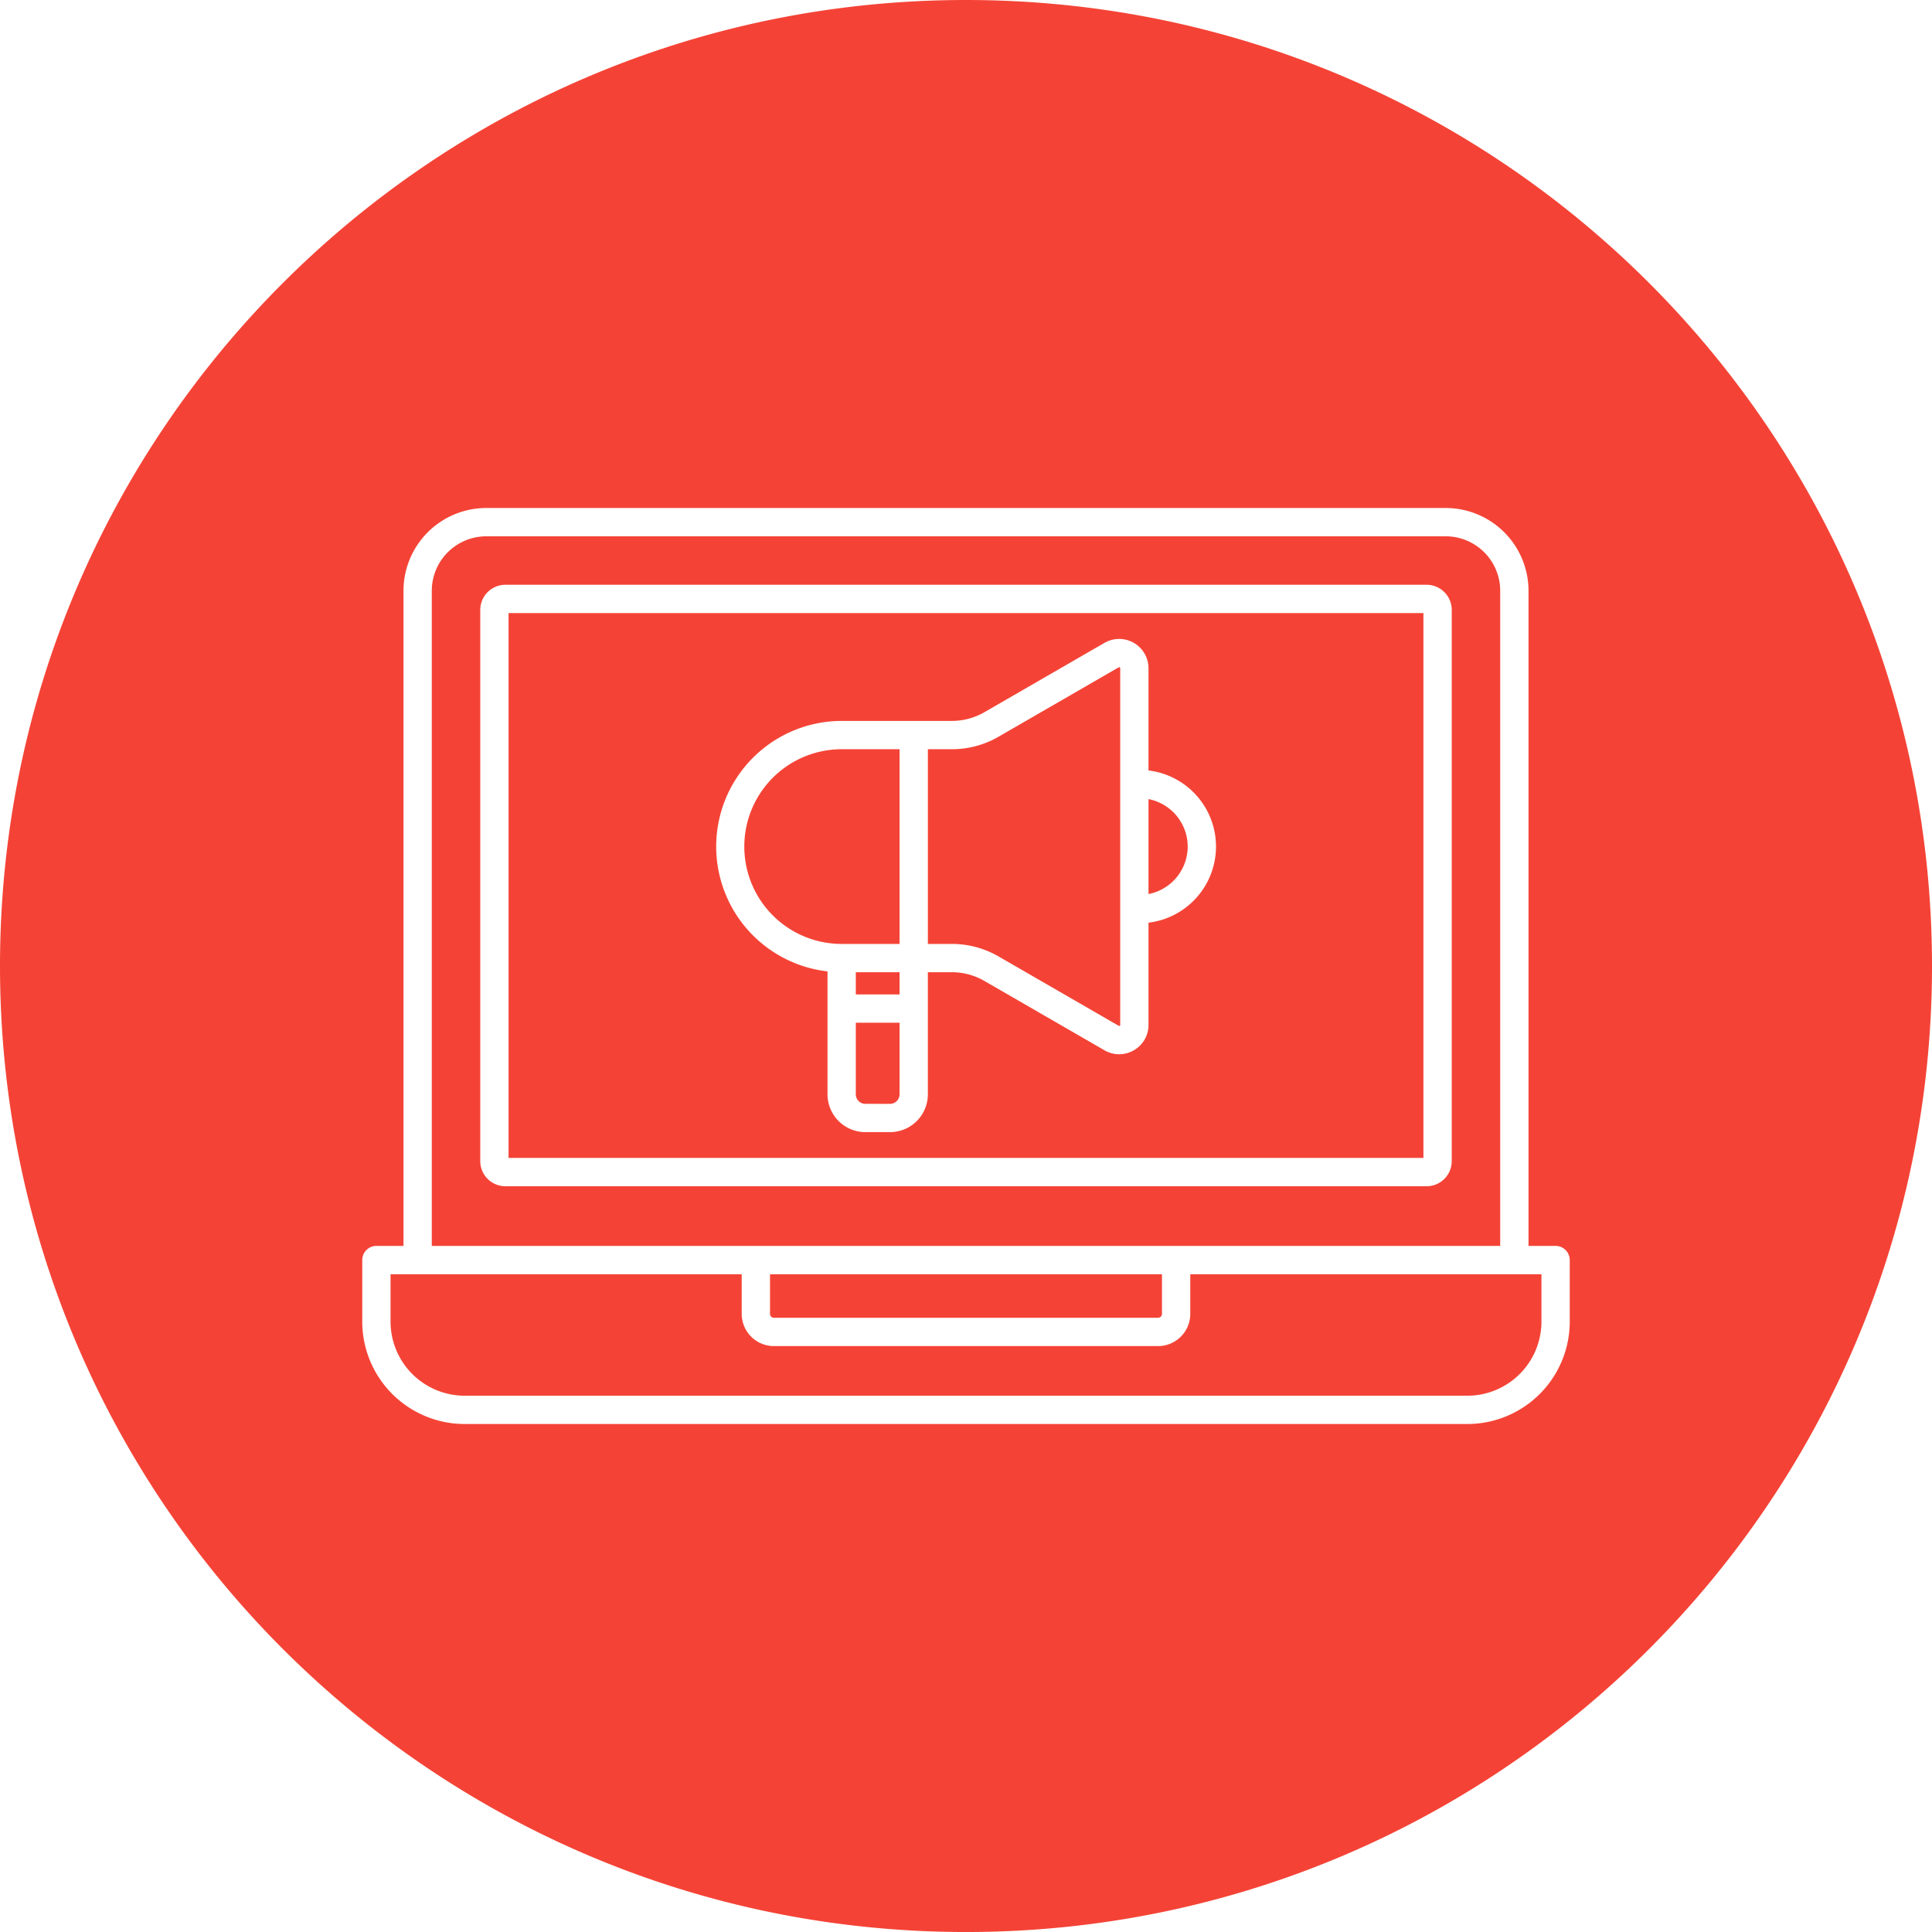
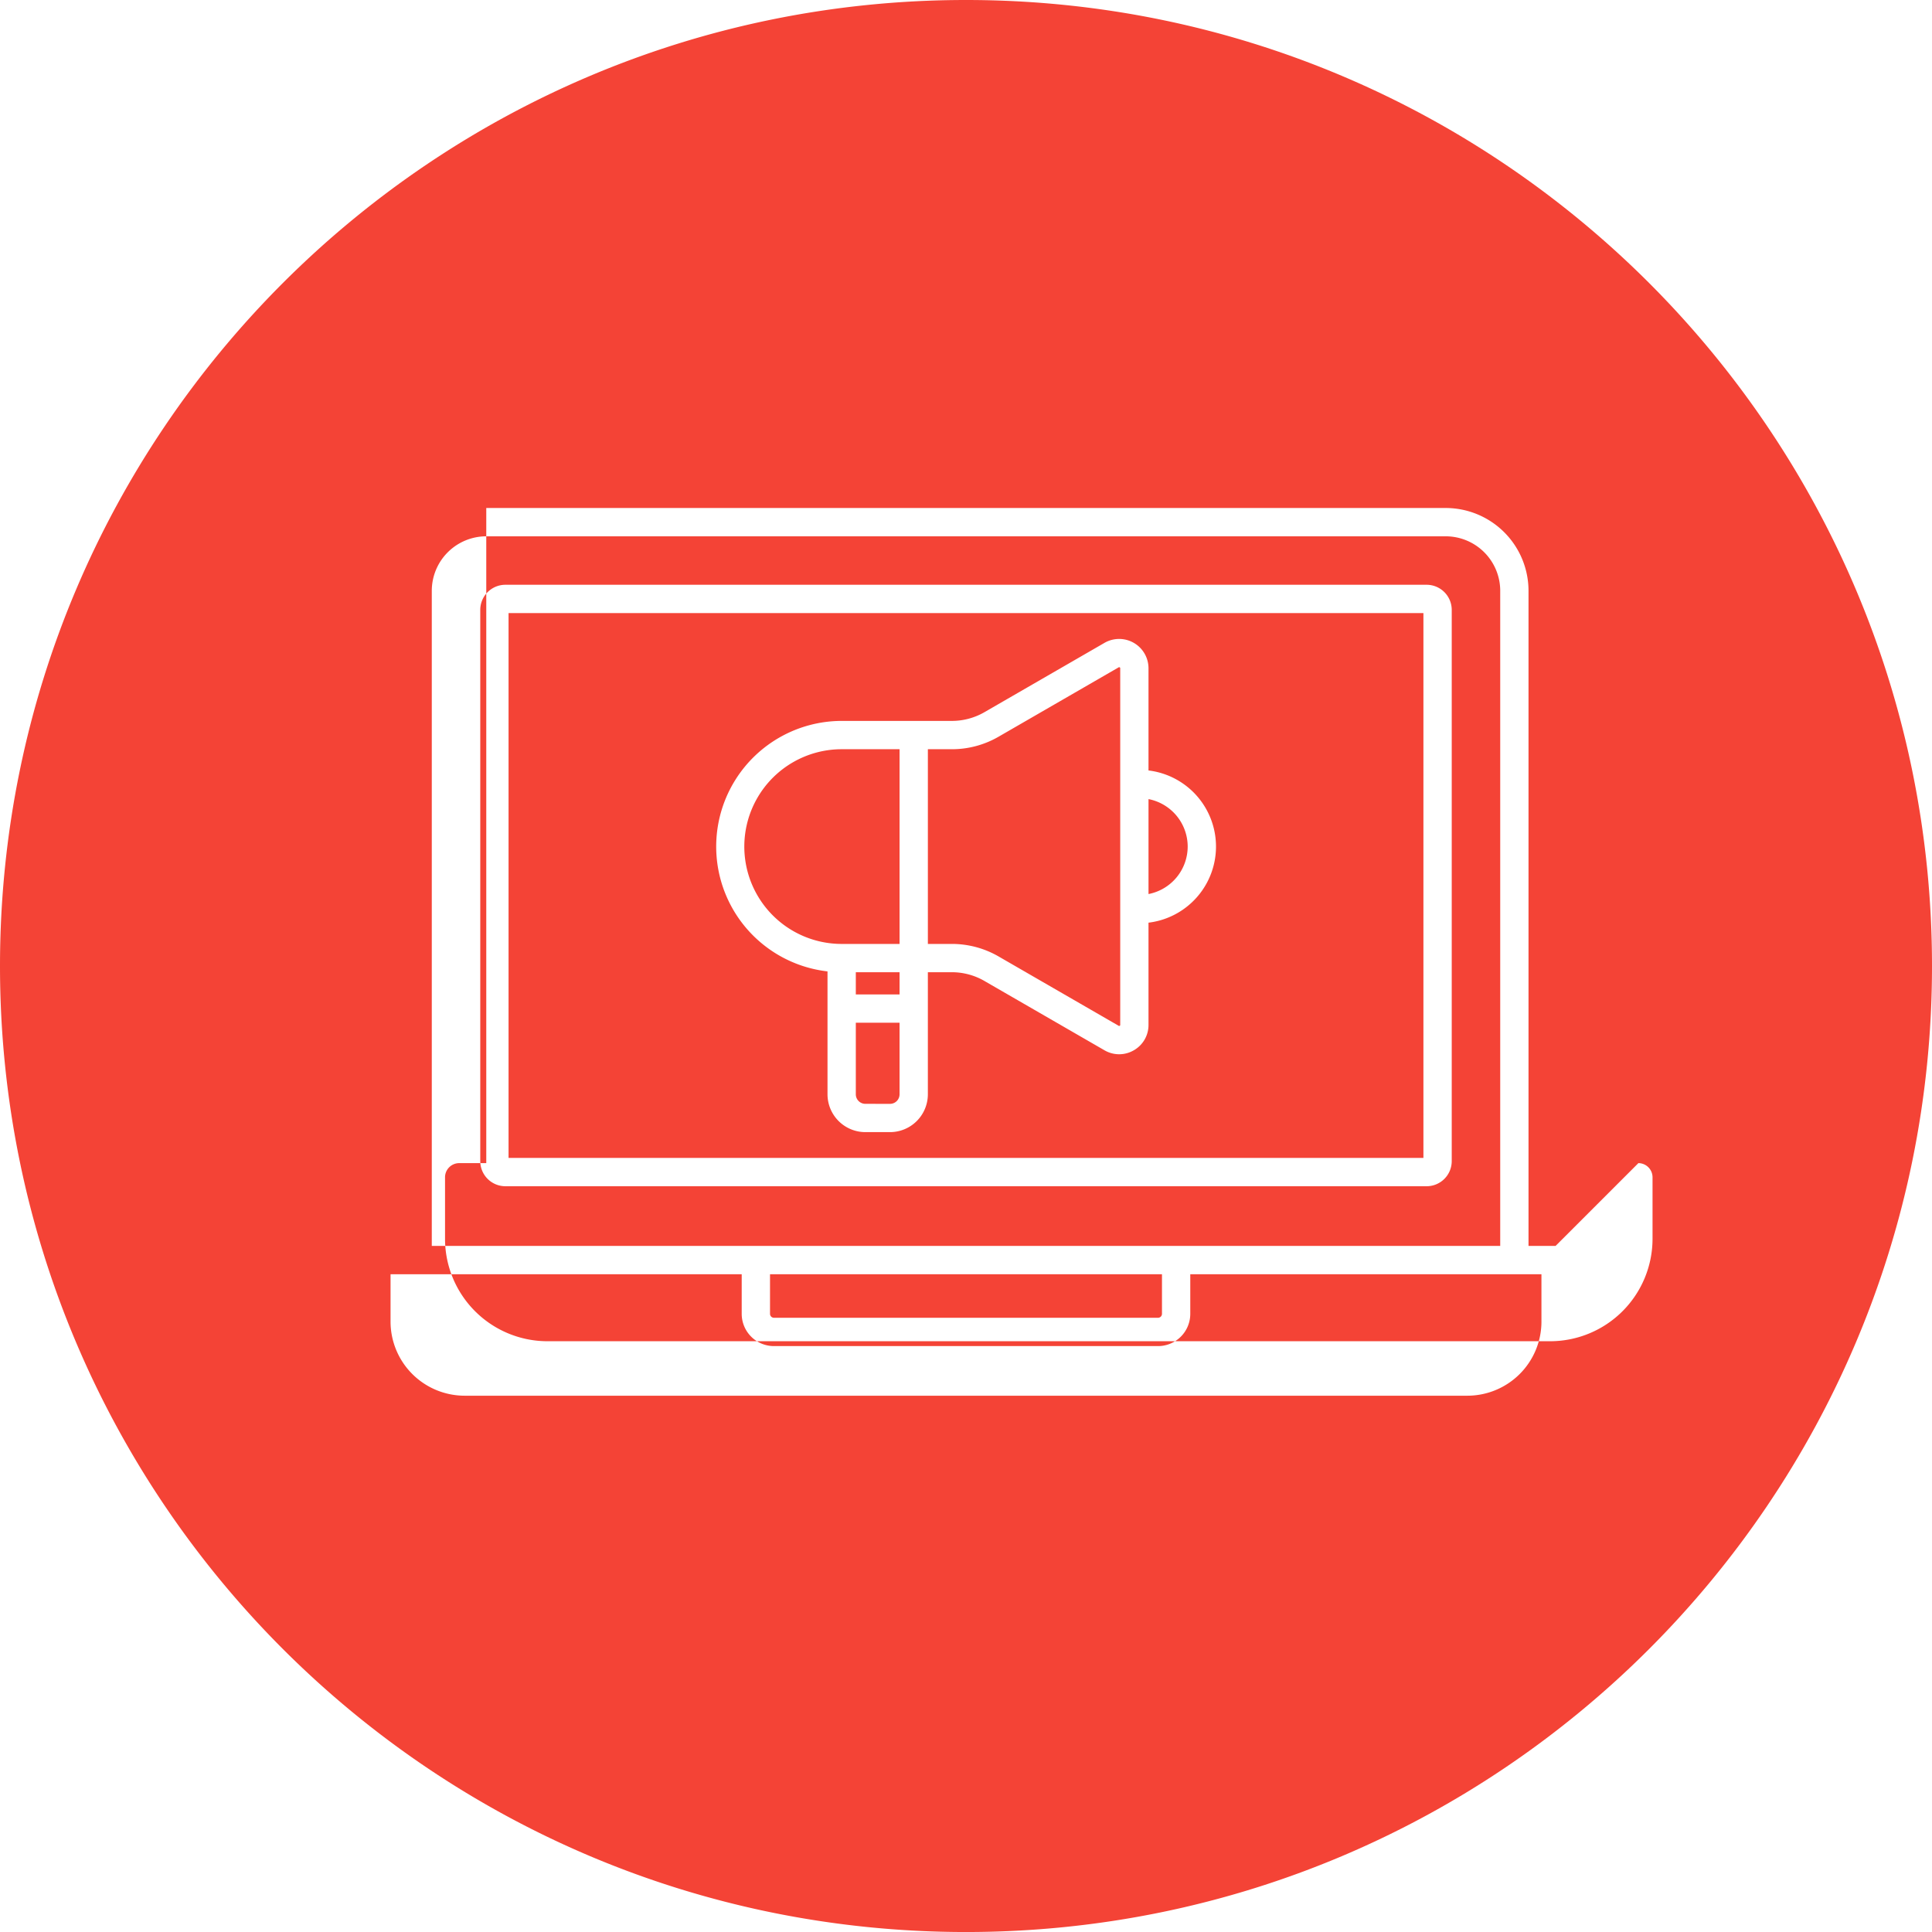
<svg xmlns="http://www.w3.org/2000/svg" id="Layer_1" height="512" viewBox="0 0 512 512" width="512" data-name="Layer 1">
-   <path d="m256 0c141.381 0 256 114.622 256 256s-114.619 256.005-256 256.005-256-114.623-256-256.005 114.621-256 256-256zm-32.95 198.552a25.8 25.8 0 0 0 0 51.6h15.343v-51.6zm41.8-3.442a24.741 24.741 0 0 1 -12.855 3.442h-6.1v51.6h6.1a24.741 24.741 0 0 1 12.855 3.442l31.592 18.241a.222.222 0 0 0 .29 0 .217.217 0 0 0 .139-.241v-94.485a.223.223 0 0 0 -.139-.246.234.234 0 0 0 -.29 0l-31.592 18.246zm49.9 29.243a12.835 12.835 0 0 0 -10.382-12.583v25.162a12.838 12.838 0 0 0 10.382-12.579zm-76.357 39.179v-5.882h-11.593v5.881zm-2.523 29a2.527 2.527 0 0 0 2.521-2.532v-18.968h-11.591v18.968a2.528 2.528 0 0 0 2.528 2.527zm-16.571-35.1v32.568a10.037 10.037 0 0 0 10.03 10.025h6.541a10.036 10.036 0 0 0 10.023-10.025v-32.35h6.1a17.264 17.264 0 0 1 9.1 2.438l31.6 18.245a7.718 7.718 0 0 0 7.787 0 7.7 7.7 0 0 0 3.885-6.738v-27.078a20.313 20.313 0 0 0 0-40.335v-27.073a7.779 7.779 0 0 0 -11.672-6.738l-31.6 18.245a17.306 17.306 0 0 1 -9.1 2.433h-28.945a33.3 33.3 0 0 0 -3.751 66.382zm189.2 92.821v-12.57h-93.063v10.507a8.542 8.542 0 0 1 -8.533 8.537h-101.81a8.548 8.548 0 0 1 -8.533-8.537v-10.508h-93.06v12.57a19.652 19.652 0 0 0 19.634 19.625h265.734a19.65 19.65 0 0 0 19.632-19.625zm-204.435-12.57v10.507a1.047 1.047 0 0 0 1.031 1.035h101.805a1.051 1.051 0 0 0 1.036-1.035v-10.508zm-89.635-181.119v173.616h283.146v-173.616a14.458 14.458 0 0 0 -14.445-14.436h-254.264a14.451 14.451 0 0 0 -14.437 14.436zm297.819 173.616h-7.176v-173.616a21.961 21.961 0 0 0 -21.942-21.938h-254.264a21.96 21.96 0 0 0 -21.938 21.938v173.616h-7.181a3.756 3.756 0 0 0 -3.747 3.751v16.321a27.164 27.164 0 0 0 27.136 27.126h265.732a27.159 27.159 0 0 0 27.132-27.126v-16.321a3.756 3.756 0 0 0 -3.751-3.751zm-35.026-23.318v-144.391h-242.449v144.391zm.844-151.892h-244.137a6.66 6.66 0 0 0 -6.653 6.658v146.087a6.655 6.655 0 0 0 6.653 6.649h244.137a6.659 6.659 0 0 0 6.658-6.649v-146.087a6.663 6.663 0 0 0 -6.658-6.658z" fill="#f44336" fill-rule="evenodd" />
+   <path d="m256 0c141.381 0 256 114.622 256 256s-114.619 256.005-256 256.005-256-114.623-256-256.005 114.621-256 256-256zm-32.95 198.552a25.8 25.8 0 0 0 0 51.6h15.343v-51.6zm41.8-3.442a24.741 24.741 0 0 1 -12.855 3.442h-6.1v51.6h6.1a24.741 24.741 0 0 1 12.855 3.442l31.592 18.241a.222.222 0 0 0 .29 0 .217.217 0 0 0 .139-.241v-94.485a.223.223 0 0 0 -.139-.246.234.234 0 0 0 -.29 0l-31.592 18.246zm49.9 29.243a12.835 12.835 0 0 0 -10.382-12.583v25.162a12.838 12.838 0 0 0 10.382-12.579zm-76.357 39.179v-5.882h-11.593v5.881zm-2.523 29a2.527 2.527 0 0 0 2.521-2.532v-18.968h-11.591v18.968a2.528 2.528 0 0 0 2.528 2.527zm-16.571-35.1v32.568a10.037 10.037 0 0 0 10.03 10.025h6.541a10.036 10.036 0 0 0 10.023-10.025v-32.35h6.1a17.264 17.264 0 0 1 9.1 2.438l31.6 18.245a7.718 7.718 0 0 0 7.787 0 7.7 7.7 0 0 0 3.885-6.738v-27.078a20.313 20.313 0 0 0 0-40.335v-27.073a7.779 7.779 0 0 0 -11.672-6.738l-31.6 18.245a17.306 17.306 0 0 1 -9.1 2.433h-28.945a33.3 33.3 0 0 0 -3.751 66.382zm189.2 92.821v-12.57h-93.063v10.507a8.542 8.542 0 0 1 -8.533 8.537h-101.81a8.548 8.548 0 0 1 -8.533-8.537v-10.508h-93.06v12.57a19.652 19.652 0 0 0 19.634 19.625h265.734a19.65 19.65 0 0 0 19.632-19.625zm-204.435-12.57v10.507a1.047 1.047 0 0 0 1.031 1.035h101.805a1.051 1.051 0 0 0 1.036-1.035v-10.508zm-89.635-181.119v173.616h283.146v-173.616a14.458 14.458 0 0 0 -14.445-14.436h-254.264a14.451 14.451 0 0 0 -14.437 14.436zm297.819 173.616h-7.176v-173.616a21.961 21.961 0 0 0 -21.942-21.938h-254.264v173.616h-7.181a3.756 3.756 0 0 0 -3.747 3.751v16.321a27.164 27.164 0 0 0 27.136 27.126h265.732a27.159 27.159 0 0 0 27.132-27.126v-16.321a3.756 3.756 0 0 0 -3.751-3.751zm-35.026-23.318v-144.391h-242.449v144.391zm.844-151.892h-244.137a6.66 6.66 0 0 0 -6.653 6.658v146.087a6.655 6.655 0 0 0 6.653 6.649h244.137a6.659 6.659 0 0 0 6.658-6.649v-146.087a6.663 6.663 0 0 0 -6.658-6.658z" fill="#f44336" fill-rule="evenodd" />
</svg>